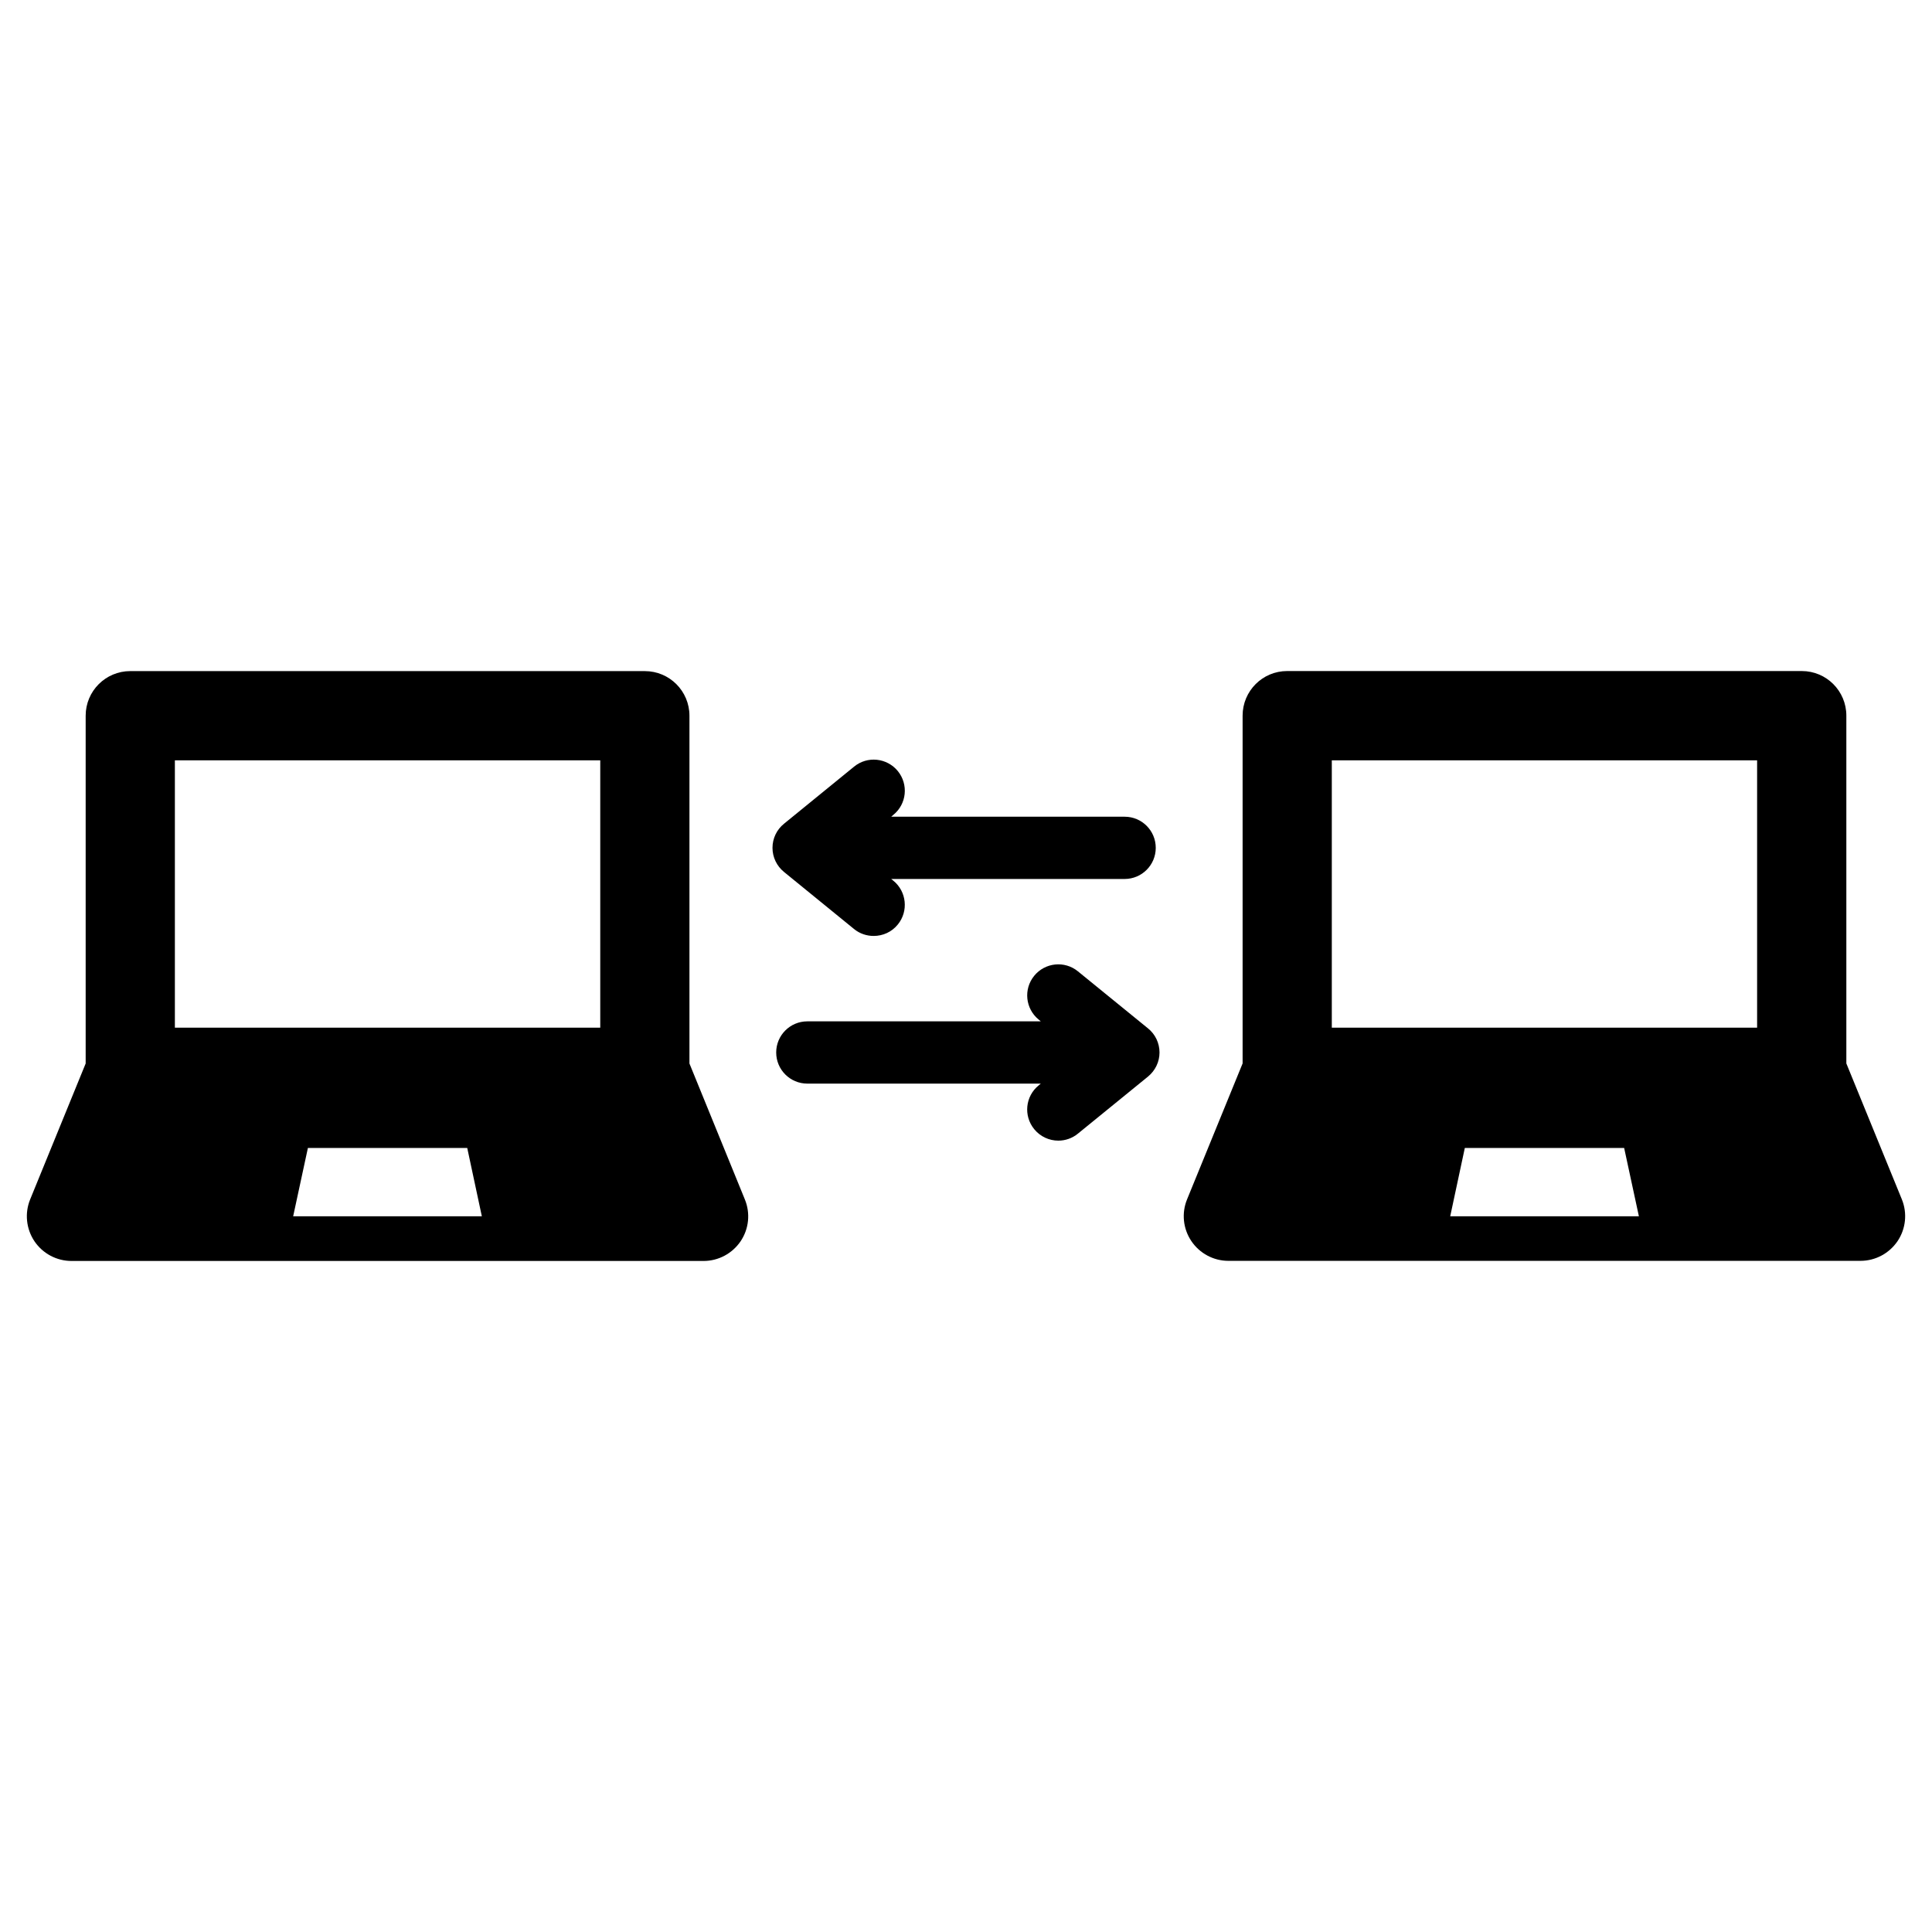
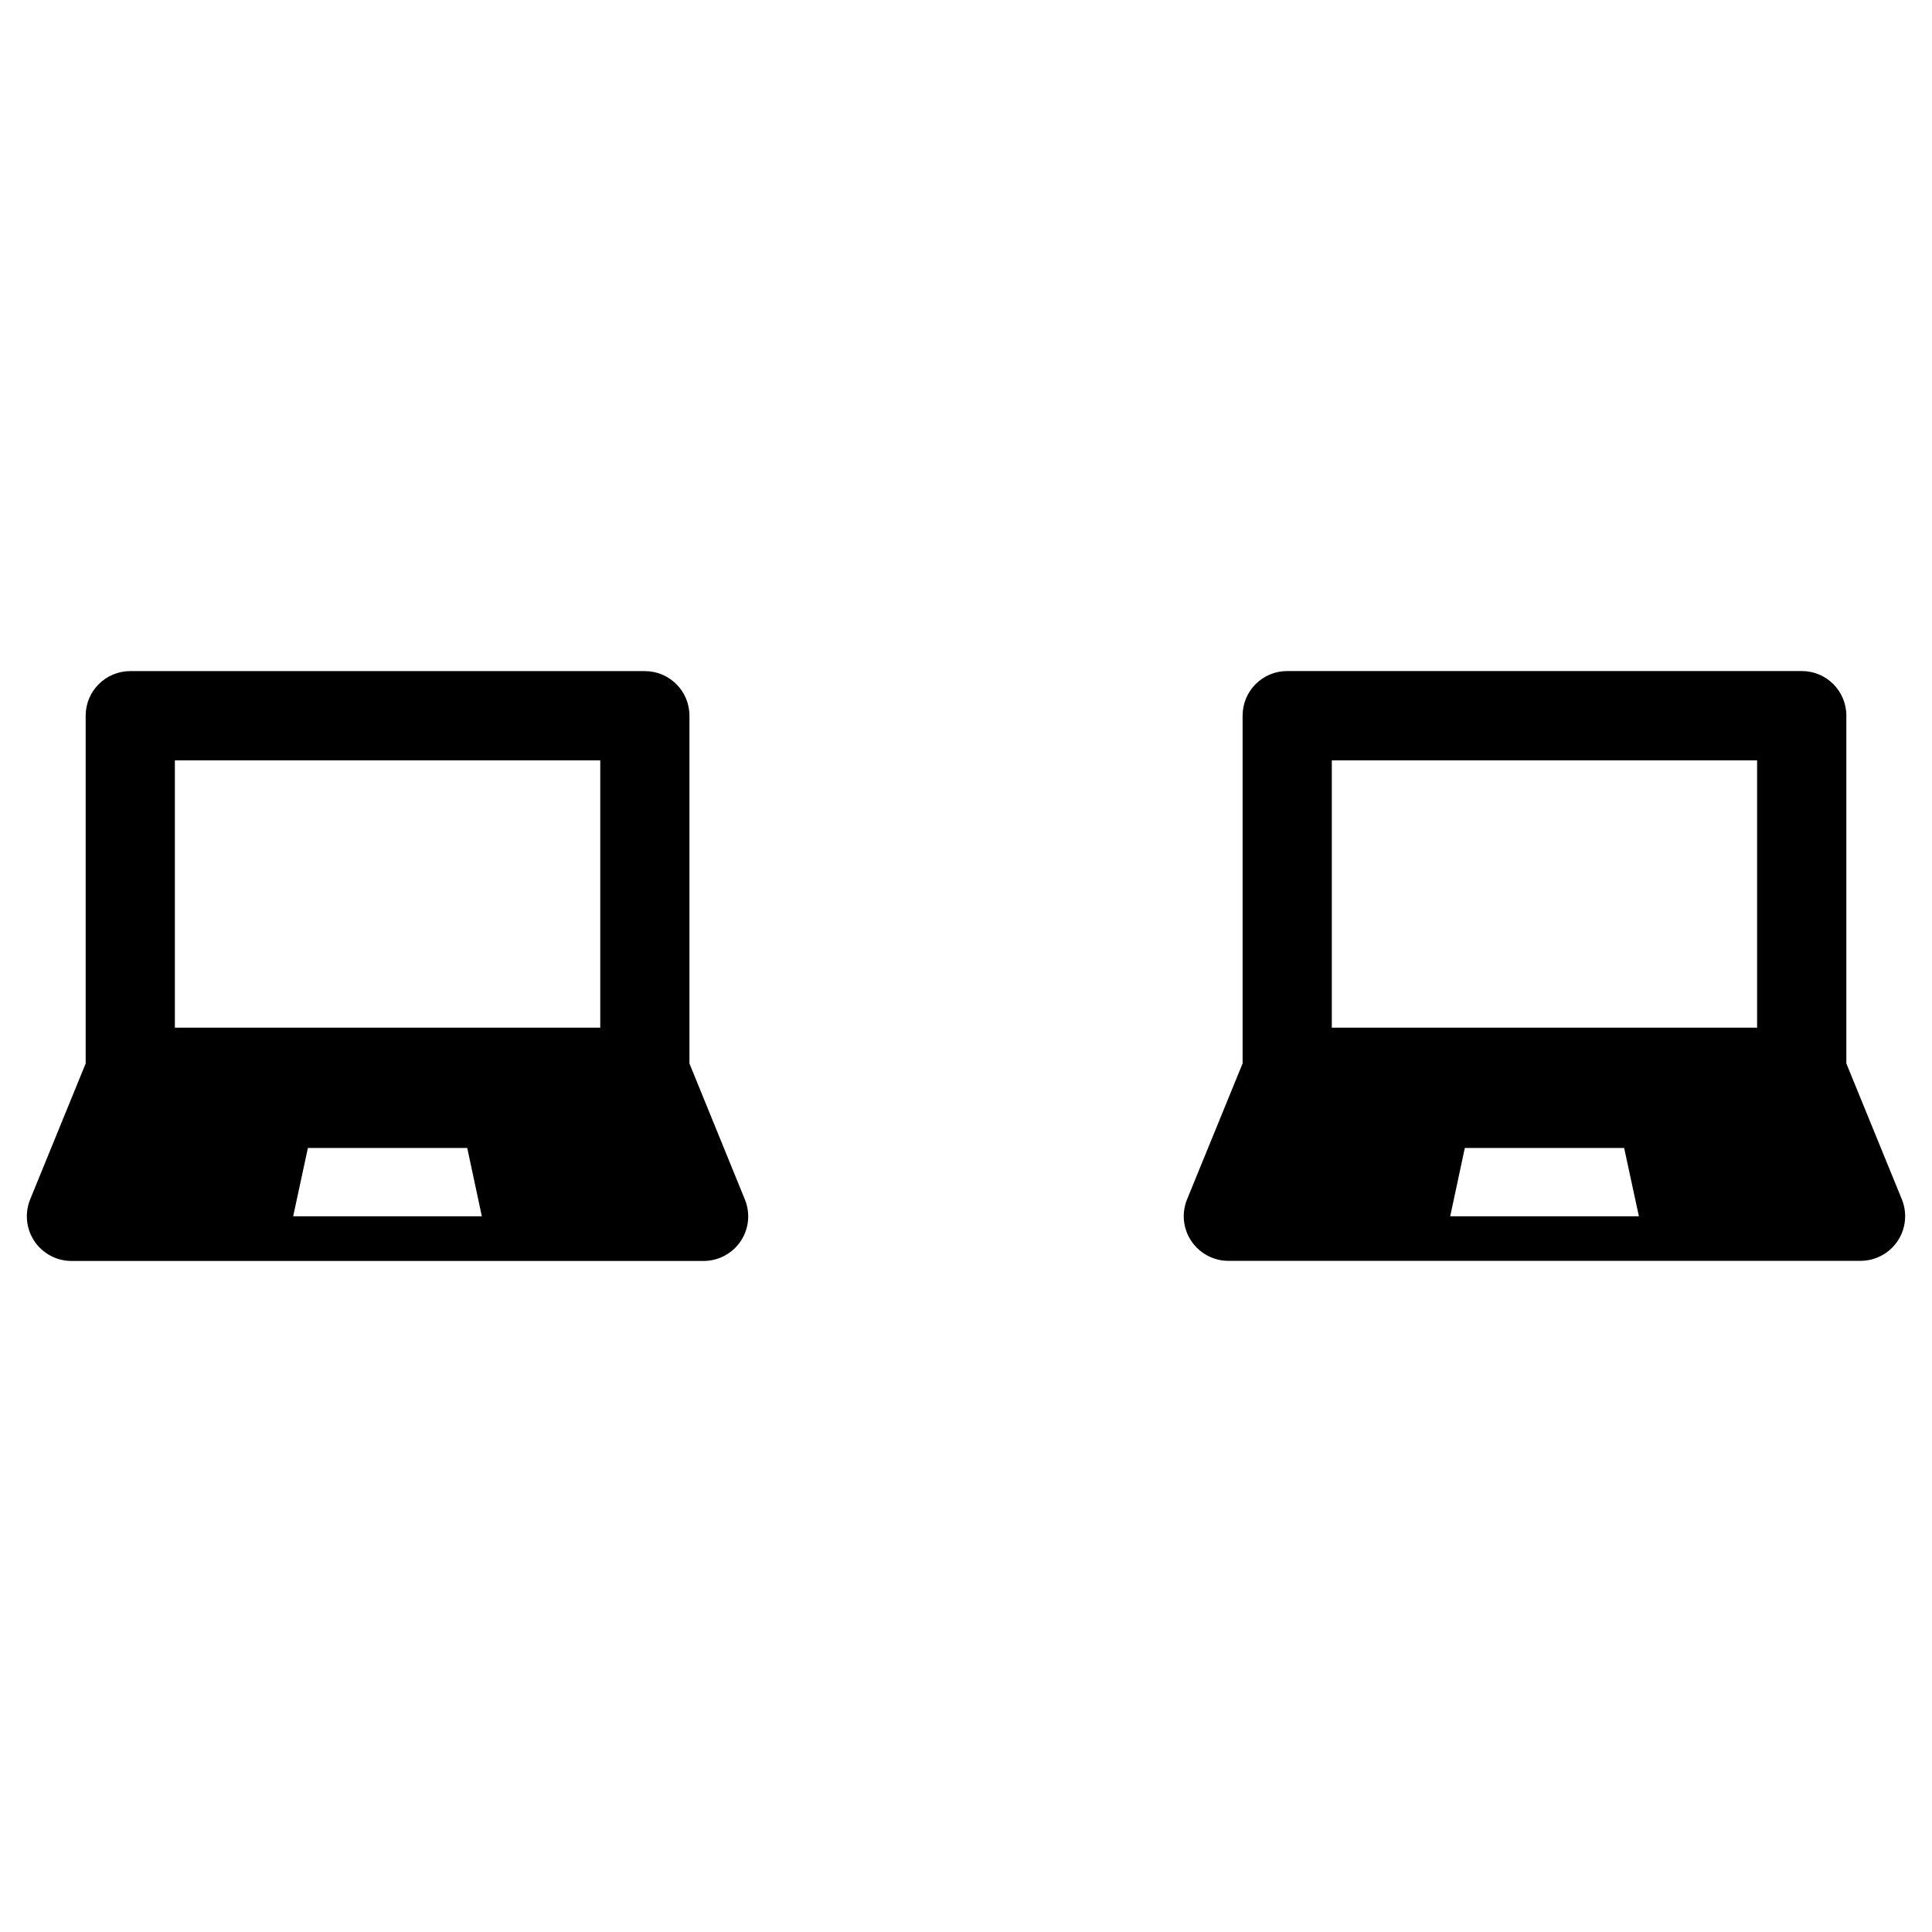
<svg xmlns="http://www.w3.org/2000/svg" fill="#000000" width="800px" height="800px" version="1.1" viewBox="144 144 512 512">
  <g>
    <path d="m326.71 425.84v-92.164c0-6.535-5.289-11.824-11.824-11.824l-136.36-0.004c-6.535 0-11.824 5.289-11.824 11.824v92.164l-14.719 36.039c-1.48 3.652-1.039 7.793 1.133 11.051 2.203 3.273 5.887 5.242 9.824 5.242h167.52c3.938 0 7.606-1.969 9.824-5.242 2.188-3.273 2.613-7.398 1.117-11.051zm-105.02 40.492 3.906-18.105h42.227l3.871 18.105zm81.383-49.988h-112.73v-70.848h112.73z" />
    <path d="m648.02 461.86-14.719-36.039v-92.164c0-6.535-5.273-11.824-11.809-11.824h-136.38c-6.535 0-11.809 5.289-11.809 11.824v92.164l-14.719 36.023c-1.496 3.652-1.055 7.793 1.133 11.051 2.203 3.273 5.887 5.242 9.809 5.242h167.52c3.953 0 7.621-1.969 9.84-5.242 2.172-3.242 2.613-7.383 1.133-11.035zm-119.7 4.473 3.871-18.105h42.227l3.906 18.105zm81.332-49.988h-112.71v-70.848h112.71z" />
-     <path d="m370.32 390.19c1.527 1.258 3.387 1.844 5.211 1.844 2.41 0 4.785-1.023 6.406-3.039 2.867-3.527 2.332-8.738-1.195-11.602l-0.566-0.457h61.859c4.566 0 8.25-3.699 8.25-8.25 0-4.566-3.684-8.25-8.25-8.25h-61.859l0.566-0.488c3.543-2.867 4.062-8.062 1.195-11.602-2.883-3.527-8.094-4.078-11.617-1.164l-18.547 15.113c-1.938 1.559-3.055 3.906-3.055 6.391 0 2.473 1.117 4.816 3.055 6.391z" />
-     <path d="m429.68 401.43c-3.543-2.914-8.754-2.348-11.617 1.18-2.867 3.527-2.332 8.707 1.195 11.586l0.566 0.473h-61.875c-4.566 0-8.25 3.699-8.25 8.25s3.684 8.25 8.25 8.25h61.875l-0.566 0.473c-3.543 2.867-4.062 8.062-1.195 11.586 1.637 2.016 4.016 3.055 6.406 3.055 1.828 0 3.684-0.613 5.211-1.875l18.547-15.098c1.938-1.59 3.055-3.922 3.055-6.391 0-2.473-1.117-4.832-3.055-6.391z" />
  </g>
</svg>